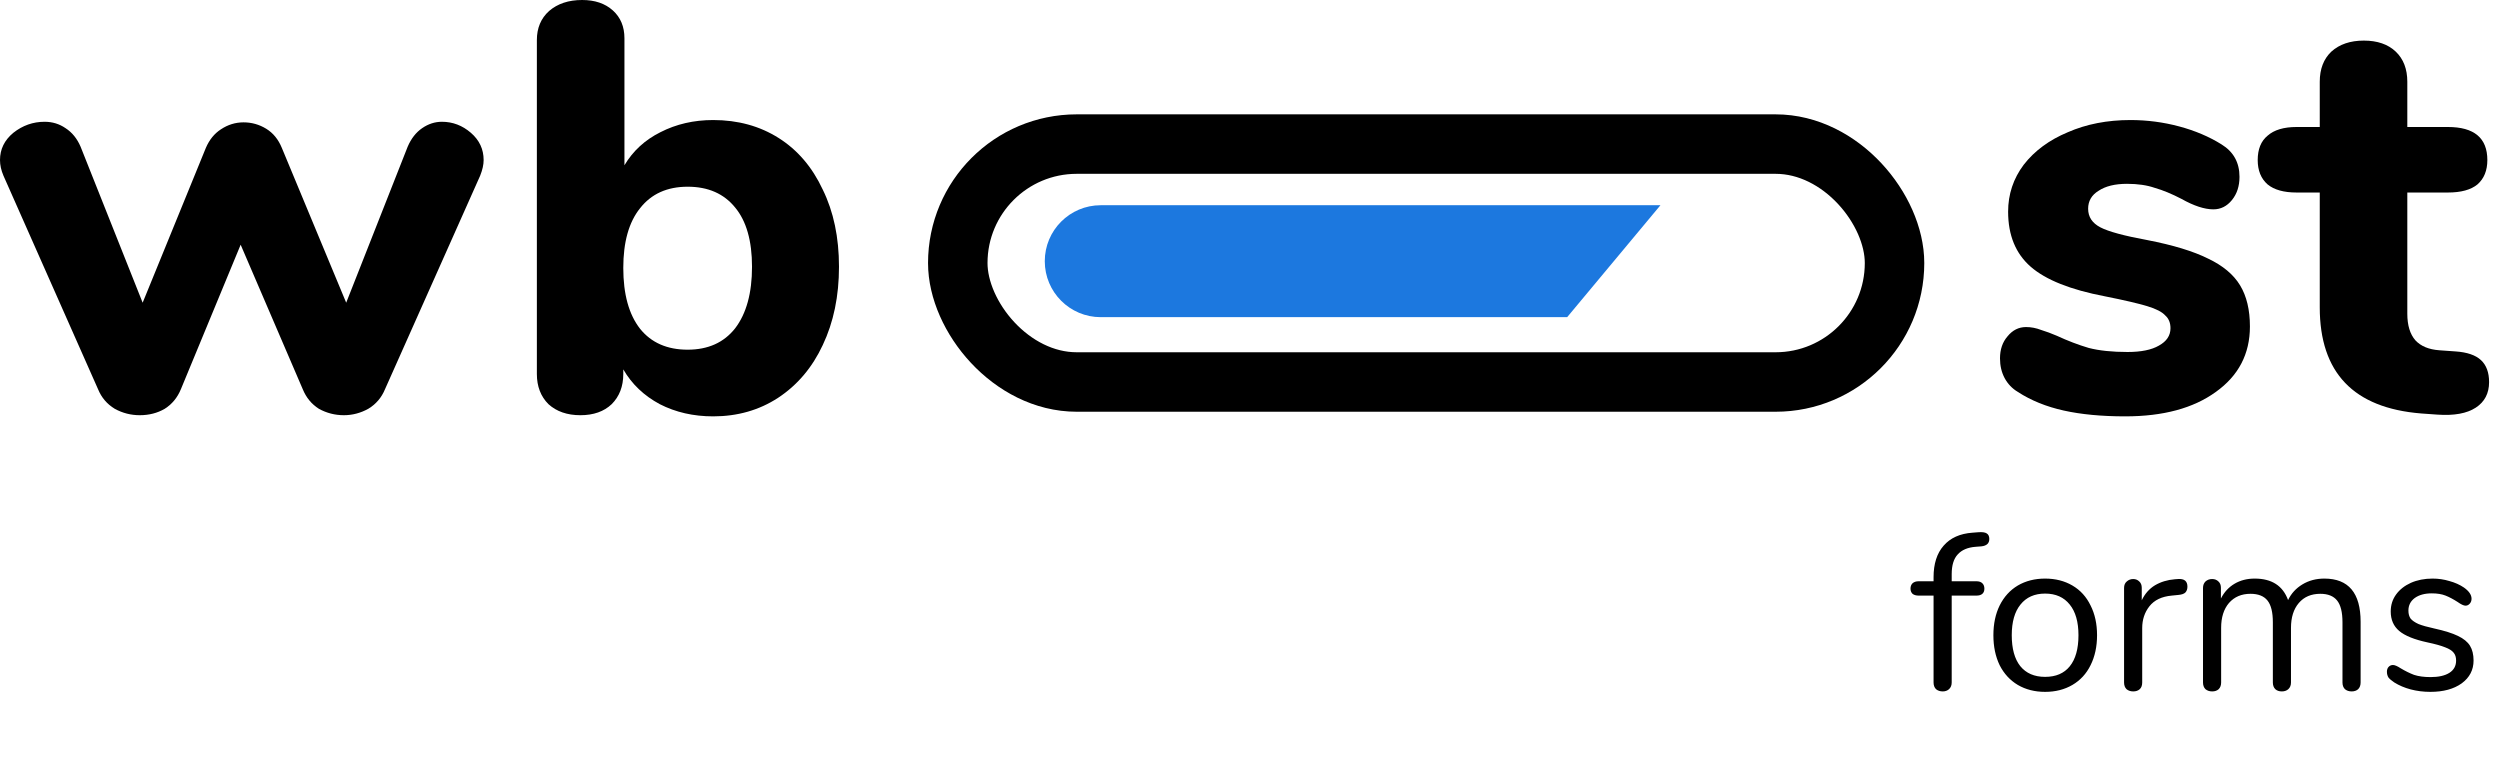
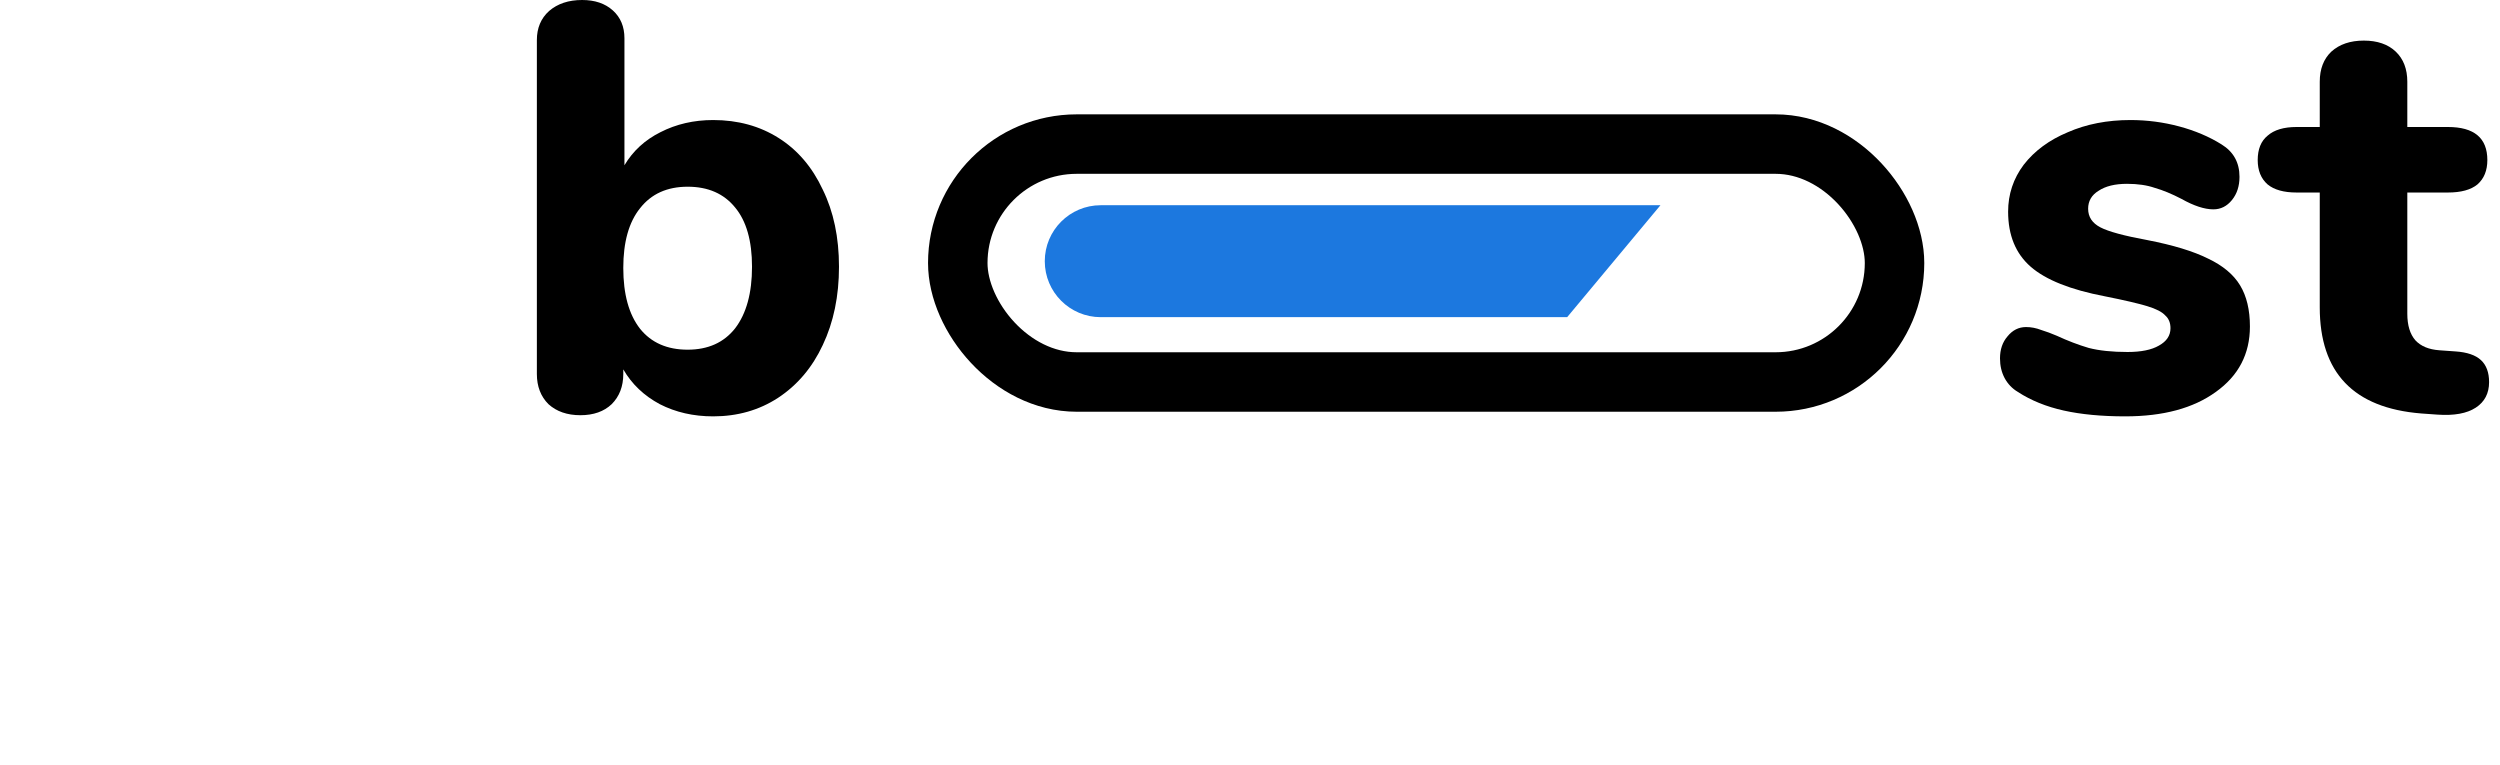
<svg xmlns="http://www.w3.org/2000/svg" width="134" height="41" viewBox="0 0 134 41" fill="none">
-   <path d="M105.895 29.308C105.471 29.34 105.151 29.476 104.935 29.716C104.719 29.948 104.611 30.3 104.611 30.772V31.156H105.943C106.079 31.156 106.183 31.192 106.255 31.264C106.327 31.336 106.363 31.432 106.363 31.552C106.363 31.672 106.327 31.764 106.255 31.828C106.183 31.892 106.079 31.924 105.943 31.924H104.611V36.58C104.611 36.732 104.563 36.852 104.467 36.94C104.379 37.02 104.267 37.06 104.131 37.06C103.987 37.06 103.867 37.02 103.771 36.94C103.683 36.852 103.639 36.732 103.639 36.58V31.924H102.835C102.699 31.924 102.591 31.892 102.511 31.828C102.439 31.756 102.403 31.664 102.403 31.552C102.403 31.432 102.439 31.336 102.511 31.264C102.591 31.192 102.699 31.156 102.835 31.156H103.639V30.94C103.639 30.22 103.819 29.656 104.179 29.248C104.539 28.832 105.055 28.6 105.727 28.552L106.039 28.528C106.247 28.512 106.395 28.532 106.483 28.588C106.579 28.644 106.627 28.744 106.627 28.888C106.627 29.12 106.487 29.252 106.207 29.284L105.895 29.308ZM109.618 37.084C109.066 37.084 108.578 36.96 108.154 36.712C107.738 36.464 107.414 36.112 107.182 35.656C106.958 35.192 106.846 34.656 106.846 34.048C106.846 33.44 106.958 32.908 107.182 32.452C107.414 31.988 107.738 31.632 108.154 31.384C108.578 31.136 109.066 31.012 109.618 31.012C110.17 31.012 110.658 31.136 111.082 31.384C111.506 31.632 111.83 31.988 112.054 32.452C112.286 32.908 112.402 33.44 112.402 34.048C112.402 34.656 112.286 35.192 112.054 35.656C111.83 36.112 111.506 36.464 111.082 36.712C110.658 36.96 110.17 37.084 109.618 37.084ZM109.618 36.28C110.194 36.28 110.634 36.092 110.938 35.716C111.25 35.332 111.406 34.776 111.406 34.048C111.406 33.336 111.25 32.788 110.938 32.404C110.626 32.012 110.186 31.816 109.618 31.816C109.05 31.816 108.61 32.012 108.298 32.404C107.986 32.788 107.83 33.336 107.83 34.048C107.83 34.768 107.982 35.32 108.286 35.704C108.598 36.088 109.042 36.28 109.618 36.28ZM116.742 31.036C117.078 31.012 117.246 31.148 117.246 31.444C117.246 31.572 117.21 31.676 117.138 31.756C117.066 31.828 116.942 31.872 116.766 31.888L116.406 31.924C115.87 31.972 115.47 32.164 115.206 32.5C114.95 32.828 114.822 33.216 114.822 33.664V36.58C114.822 36.74 114.778 36.86 114.69 36.94C114.602 37.02 114.486 37.06 114.342 37.06C114.198 37.06 114.078 37.02 113.982 36.94C113.894 36.852 113.85 36.732 113.85 36.58V31.516C113.85 31.364 113.898 31.248 113.994 31.168C114.09 31.08 114.206 31.036 114.342 31.036C114.47 31.036 114.578 31.08 114.666 31.168C114.754 31.248 114.798 31.36 114.798 31.504V32.176C114.966 31.824 115.202 31.556 115.506 31.372C115.818 31.188 116.174 31.08 116.574 31.048L116.742 31.036ZM124.585 31.012C125.881 31.012 126.529 31.784 126.529 33.328V36.58C126.529 36.732 126.485 36.852 126.397 36.94C126.309 37.02 126.193 37.06 126.049 37.06C125.905 37.06 125.785 37.02 125.689 36.94C125.601 36.852 125.557 36.732 125.557 36.58V33.352C125.557 32.816 125.461 32.428 125.269 32.188C125.077 31.948 124.777 31.828 124.369 31.828C123.881 31.828 123.497 31.992 123.217 32.32C122.937 32.648 122.797 33.092 122.797 33.652V36.58C122.797 36.732 122.749 36.852 122.653 36.94C122.565 37.02 122.449 37.06 122.305 37.06C122.161 37.06 122.045 37.02 121.957 36.94C121.869 36.852 121.825 36.732 121.825 36.58V33.352C121.825 32.816 121.729 32.428 121.537 32.188C121.345 31.948 121.041 31.828 120.625 31.828C120.145 31.828 119.761 31.992 119.473 32.32C119.193 32.648 119.053 33.092 119.053 33.652V36.58C119.053 36.732 119.009 36.852 118.921 36.94C118.833 37.02 118.717 37.06 118.573 37.06C118.429 37.06 118.309 37.02 118.213 36.94C118.125 36.852 118.081 36.732 118.081 36.58V31.516C118.081 31.372 118.125 31.256 118.213 31.168C118.309 31.08 118.429 31.036 118.573 31.036C118.709 31.036 118.821 31.08 118.909 31.168C118.997 31.248 119.041 31.36 119.041 31.504V32.08C119.217 31.736 119.461 31.472 119.773 31.288C120.085 31.104 120.445 31.012 120.853 31.012C121.765 31.012 122.361 31.396 122.641 32.164C122.809 31.812 123.065 31.532 123.409 31.324C123.753 31.116 124.145 31.012 124.585 31.012ZM130.267 37.084C129.899 37.084 129.547 37.04 129.211 36.952C128.883 36.864 128.591 36.74 128.335 36.58C128.191 36.484 128.087 36.396 128.023 36.316C127.967 36.228 127.939 36.124 127.939 36.004C127.939 35.9 127.967 35.816 128.023 35.752C128.087 35.68 128.167 35.644 128.263 35.644C128.359 35.644 128.499 35.704 128.683 35.824C128.923 35.968 129.159 36.084 129.391 36.172C129.631 36.252 129.927 36.292 130.279 36.292C130.711 36.292 131.047 36.216 131.287 36.064C131.527 35.912 131.647 35.692 131.647 35.404C131.647 35.228 131.603 35.088 131.515 34.984C131.427 34.872 131.275 34.776 131.059 34.696C130.843 34.608 130.527 34.52 130.111 34.432C129.407 34.28 128.903 34.076 128.599 33.82C128.295 33.564 128.143 33.216 128.143 32.776C128.143 32.432 128.239 32.128 128.431 31.864C128.623 31.6 128.887 31.392 129.223 31.24C129.567 31.088 129.955 31.012 130.387 31.012C130.699 31.012 130.999 31.056 131.287 31.144C131.583 31.224 131.843 31.34 132.067 31.492C132.339 31.684 132.475 31.884 132.475 32.092C132.475 32.196 132.443 32.284 132.379 32.356C132.315 32.428 132.239 32.464 132.151 32.464C132.055 32.464 131.911 32.396 131.719 32.26C131.495 32.116 131.283 32.004 131.083 31.924C130.883 31.844 130.635 31.804 130.339 31.804C129.963 31.804 129.659 31.888 129.427 32.056C129.203 32.224 129.091 32.448 129.091 32.728C129.091 32.904 129.131 33.048 129.211 33.16C129.299 33.264 129.439 33.36 129.631 33.448C129.831 33.528 130.115 33.608 130.483 33.688C131.027 33.808 131.447 33.94 131.743 34.084C132.047 34.228 132.263 34.404 132.391 34.612C132.519 34.82 132.583 35.084 132.583 35.404C132.583 35.908 132.371 36.316 131.947 36.628C131.523 36.932 130.963 37.084 130.267 37.084Z" fill="black" />
-   <path d="M21.851 7.864C22.037 7.429 22.296 7.097 22.628 6.869C22.959 6.641 23.312 6.527 23.685 6.527C24.265 6.527 24.783 6.724 25.239 7.118C25.695 7.512 25.923 7.998 25.923 8.579C25.923 8.827 25.86 9.107 25.736 9.418L20.639 20.856C20.452 21.312 20.152 21.664 19.737 21.913C19.323 22.141 18.888 22.255 18.432 22.255C17.955 22.255 17.51 22.141 17.095 21.913C16.701 21.664 16.411 21.312 16.225 20.856L12.899 13.117L9.698 20.856C9.511 21.312 9.221 21.664 8.827 21.913C8.434 22.141 7.988 22.255 7.491 22.255C7.014 22.255 6.569 22.141 6.154 21.913C5.74 21.664 5.439 21.312 5.253 20.856L0.186 9.418C0.062 9.128 0 8.848 0 8.579C0 7.998 0.238 7.512 0.715 7.118C1.212 6.724 1.772 6.527 2.393 6.527C2.808 6.527 3.181 6.641 3.512 6.869C3.865 7.097 4.134 7.429 4.32 7.864L7.646 16.225L11.034 7.926C11.221 7.491 11.49 7.159 11.842 6.931C12.215 6.683 12.619 6.558 13.055 6.558C13.49 6.558 13.894 6.672 14.267 6.9C14.64 7.128 14.919 7.47 15.106 7.926L18.556 16.225L21.851 7.864Z" fill="black" />
  <path d="M38.225 6.434C39.551 6.434 40.722 6.755 41.738 7.398C42.753 8.04 43.54 8.962 44.1 10.164C44.68 11.345 44.97 12.723 44.97 14.298C44.97 15.873 44.68 17.271 44.1 18.494C43.54 19.696 42.743 20.639 41.707 21.322C40.691 21.985 39.531 22.317 38.225 22.317C37.169 22.317 36.215 22.099 35.366 21.664C34.516 21.209 33.864 20.587 33.408 19.799V20.048C33.408 20.711 33.2 21.25 32.786 21.664C32.371 22.058 31.812 22.255 31.108 22.255C30.403 22.255 29.833 22.058 29.398 21.664C28.984 21.25 28.776 20.711 28.776 20.048V2.145C28.776 1.502 28.994 0.984 29.429 0.591C29.885 0.197 30.476 0 31.201 0C31.885 0 32.434 0.186 32.848 0.559C33.263 0.932 33.47 1.43 33.47 2.051V8.858C33.926 8.092 34.568 7.501 35.397 7.087C36.246 6.652 37.189 6.434 38.225 6.434ZM36.858 18.743C37.956 18.743 38.806 18.359 39.407 17.593C40.007 16.805 40.308 15.707 40.308 14.298C40.308 12.909 40.007 11.853 39.407 11.127C38.806 10.382 37.956 10.008 36.858 10.008C35.76 10.008 34.91 10.392 34.309 11.159C33.708 11.905 33.408 12.972 33.408 14.36C33.408 15.769 33.708 16.857 34.309 17.624C34.91 18.37 35.76 18.743 36.858 18.743Z" fill="black" />
  <path d="M113.913 22.317C112.649 22.317 111.551 22.213 110.619 22.006C109.686 21.799 108.868 21.468 108.163 21.012C107.852 20.825 107.614 20.576 107.448 20.266C107.282 19.955 107.2 19.602 107.2 19.209C107.2 18.732 107.334 18.338 107.604 18.028C107.873 17.696 108.205 17.53 108.598 17.53C108.868 17.53 109.137 17.582 109.406 17.686C109.676 17.769 109.955 17.872 110.246 17.997C110.826 18.266 111.396 18.484 111.955 18.649C112.515 18.794 113.209 18.867 114.038 18.867C114.763 18.867 115.322 18.753 115.716 18.525C116.131 18.297 116.338 17.986 116.338 17.593C116.338 17.302 116.244 17.075 116.058 16.909C115.892 16.722 115.571 16.556 115.094 16.411C114.618 16.266 113.862 16.09 112.825 15.883C110.981 15.531 109.655 15.002 108.847 14.298C108.039 13.593 107.635 12.609 107.635 11.345C107.635 10.413 107.914 9.573 108.474 8.827C109.054 8.081 109.842 7.501 110.836 7.087C111.831 6.652 112.95 6.434 114.193 6.434C115.084 6.434 115.954 6.548 116.804 6.776C117.654 7.004 118.41 7.325 119.073 7.739C119.715 8.133 120.037 8.713 120.037 9.48C120.037 9.977 119.902 10.392 119.632 10.723C119.363 11.055 119.032 11.221 118.638 11.221C118.161 11.221 117.591 11.034 116.928 10.661C116.41 10.392 115.934 10.195 115.499 10.071C115.084 9.926 114.587 9.853 114.007 9.853C113.364 9.853 112.857 9.977 112.484 10.226C112.111 10.454 111.924 10.775 111.924 11.19C111.924 11.625 112.142 11.956 112.577 12.184C113.012 12.412 113.851 12.64 115.094 12.868C116.483 13.137 117.571 13.469 118.358 13.863C119.145 14.236 119.715 14.712 120.068 15.293C120.42 15.873 120.596 16.608 120.596 17.499C120.596 18.971 119.985 20.141 118.762 21.012C117.56 21.882 115.944 22.317 113.913 22.317Z" fill="black" />
  <path d="M131.612 18.836C132.234 18.877 132.69 19.033 132.98 19.302C133.27 19.572 133.415 19.965 133.415 20.483C133.415 21.084 133.177 21.54 132.7 21.851C132.224 22.162 131.54 22.286 130.649 22.224L129.778 22.162C126.152 21.872 124.339 19.976 124.339 16.474V10.319H123.096C122.412 10.319 121.894 10.174 121.542 9.884C121.189 9.573 121.013 9.138 121.013 8.579C121.013 7.998 121.189 7.563 121.542 7.273C121.894 6.962 122.412 6.807 123.096 6.807H124.339V4.383C124.339 3.699 124.546 3.16 124.961 2.766C125.396 2.373 125.976 2.176 126.701 2.176C127.426 2.176 127.996 2.373 128.411 2.766C128.825 3.16 129.032 3.699 129.032 4.383V6.807H131.208C132.617 6.807 133.322 7.398 133.322 8.579C133.322 9.138 133.146 9.573 132.793 9.884C132.441 10.174 131.913 10.319 131.208 10.319H129.032V16.816C129.032 17.437 129.177 17.914 129.468 18.245C129.758 18.556 130.182 18.732 130.742 18.774L131.612 18.836Z" fill="black" />
  <rect x="51.337" y="7.723" width="50.21" height="12.752" rx="6.376" stroke="black" stroke-width="3.188" />
  <path d="M56 14C56 12.343 57.343 11 59 11H89L84 17H59C57.343 17 56 15.657 56 14Z" fill="#1C78DF" />
</svg>